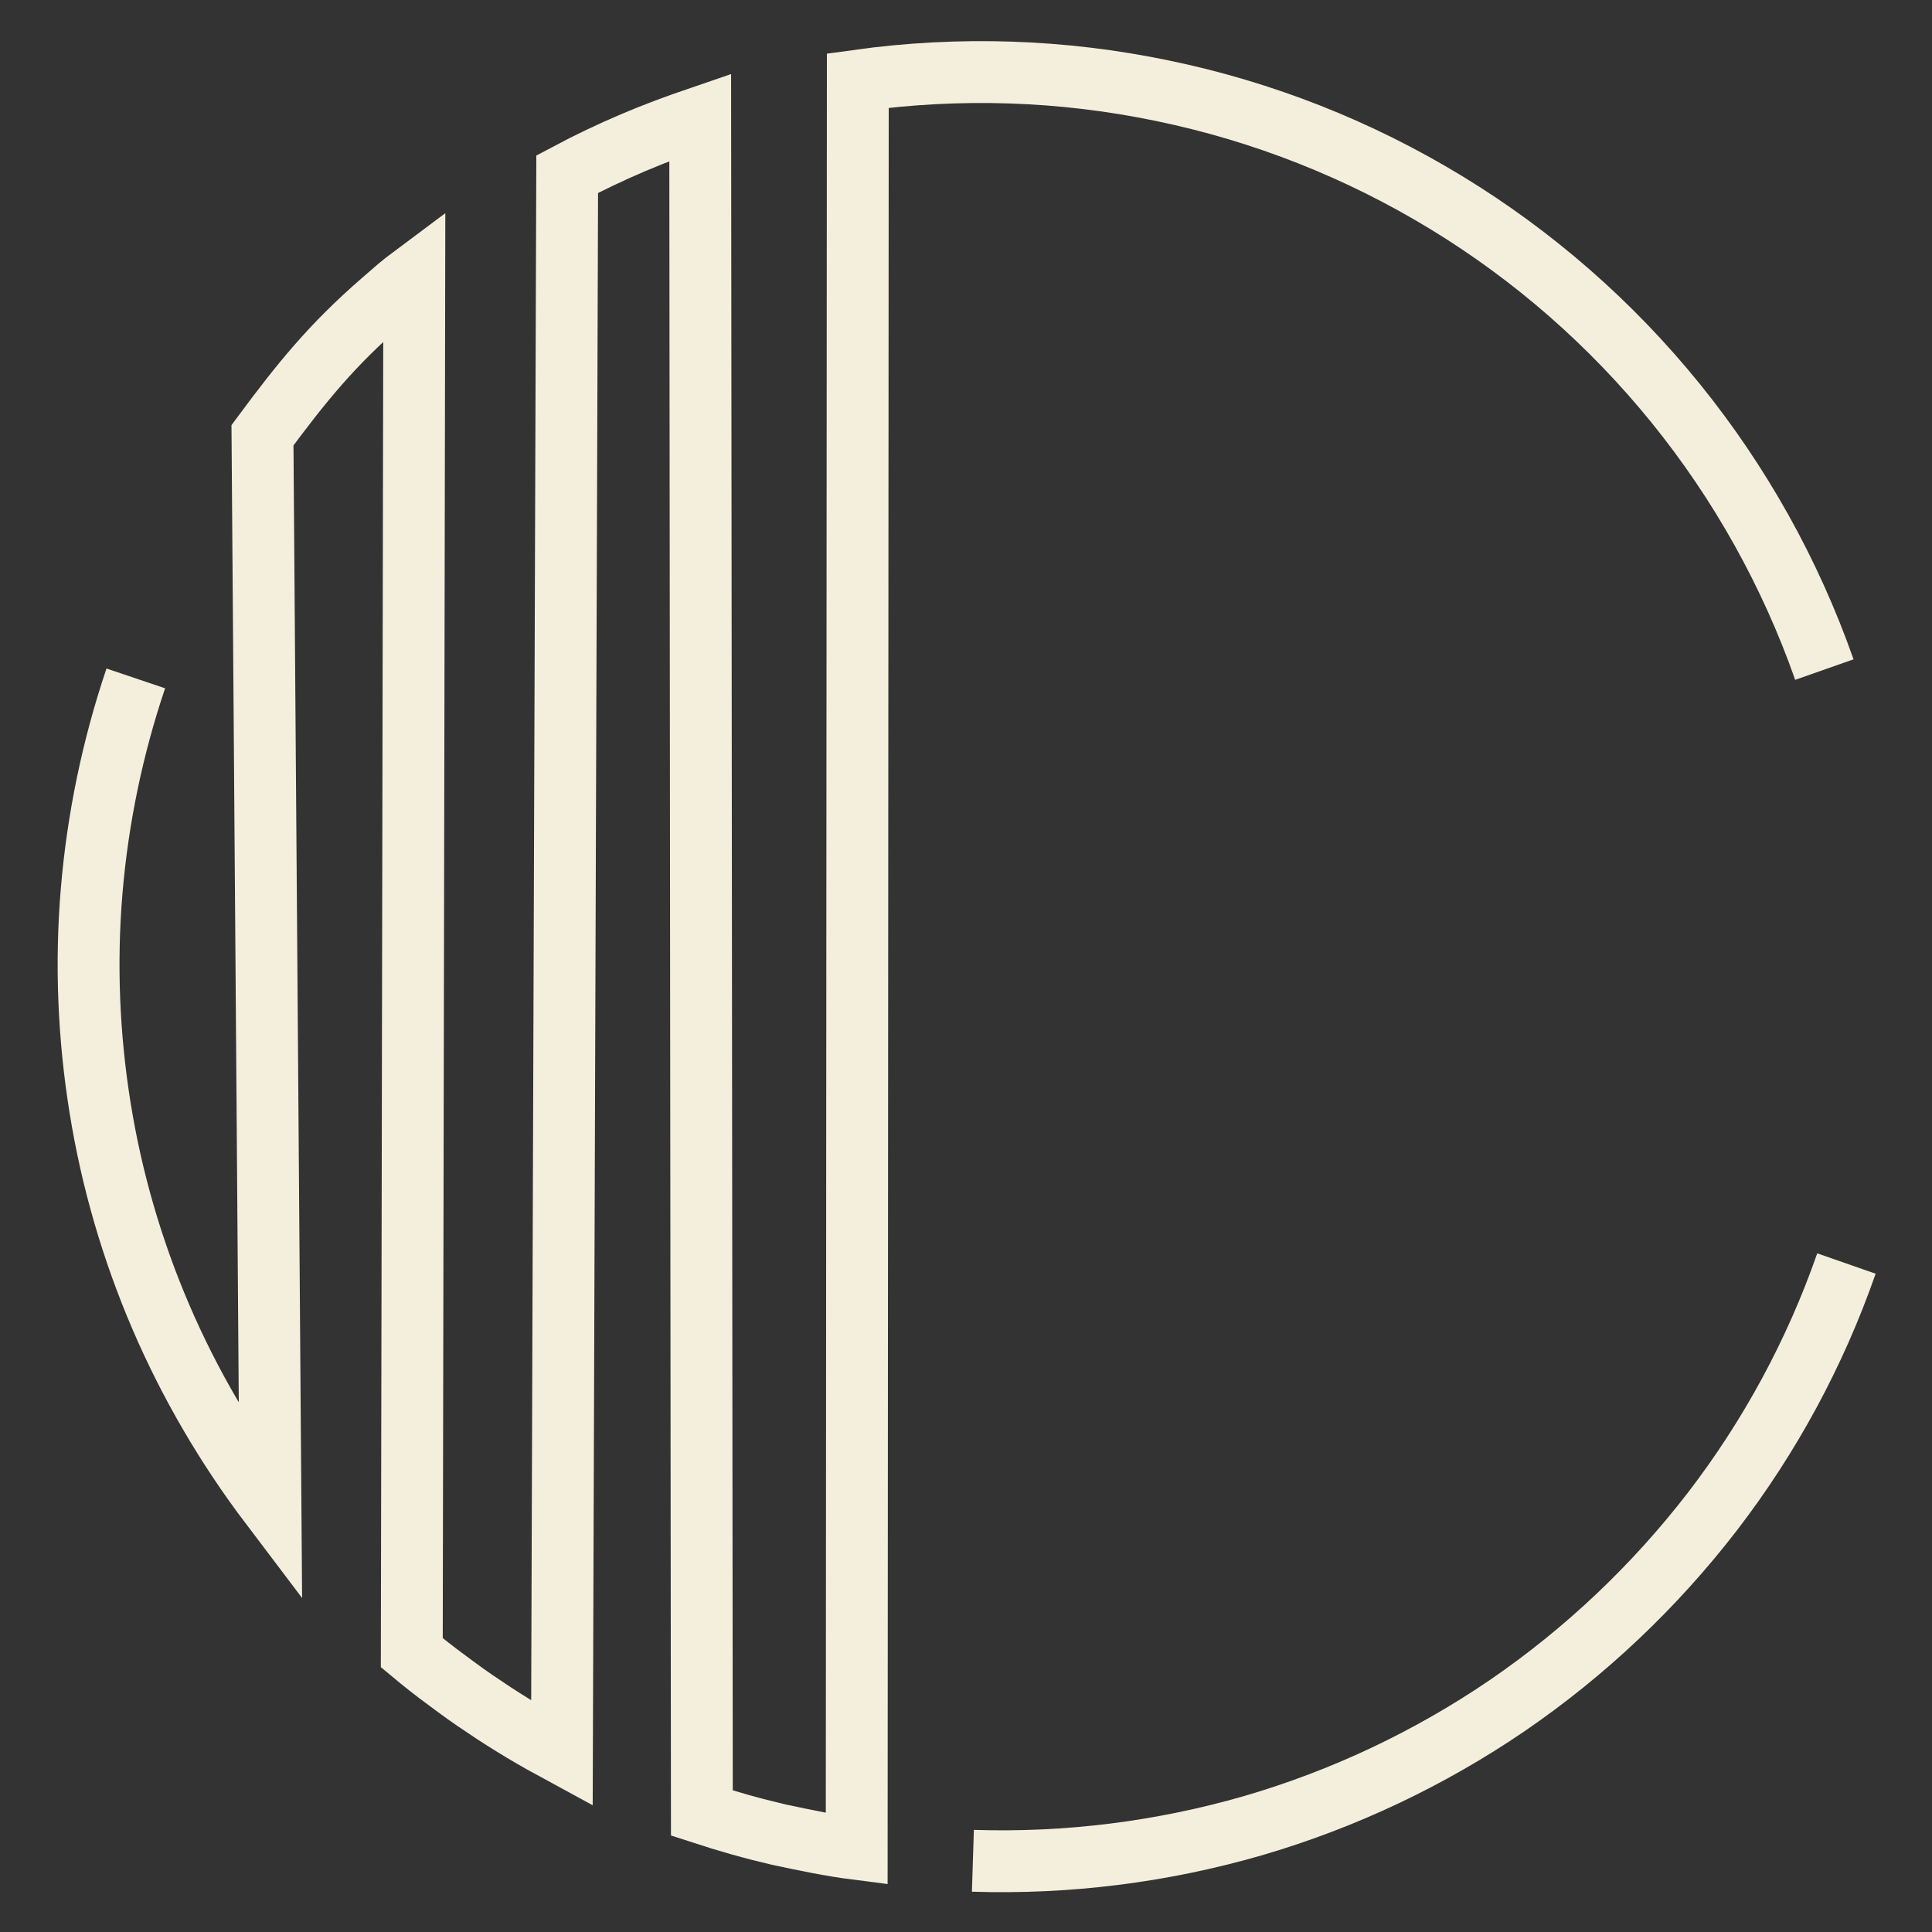
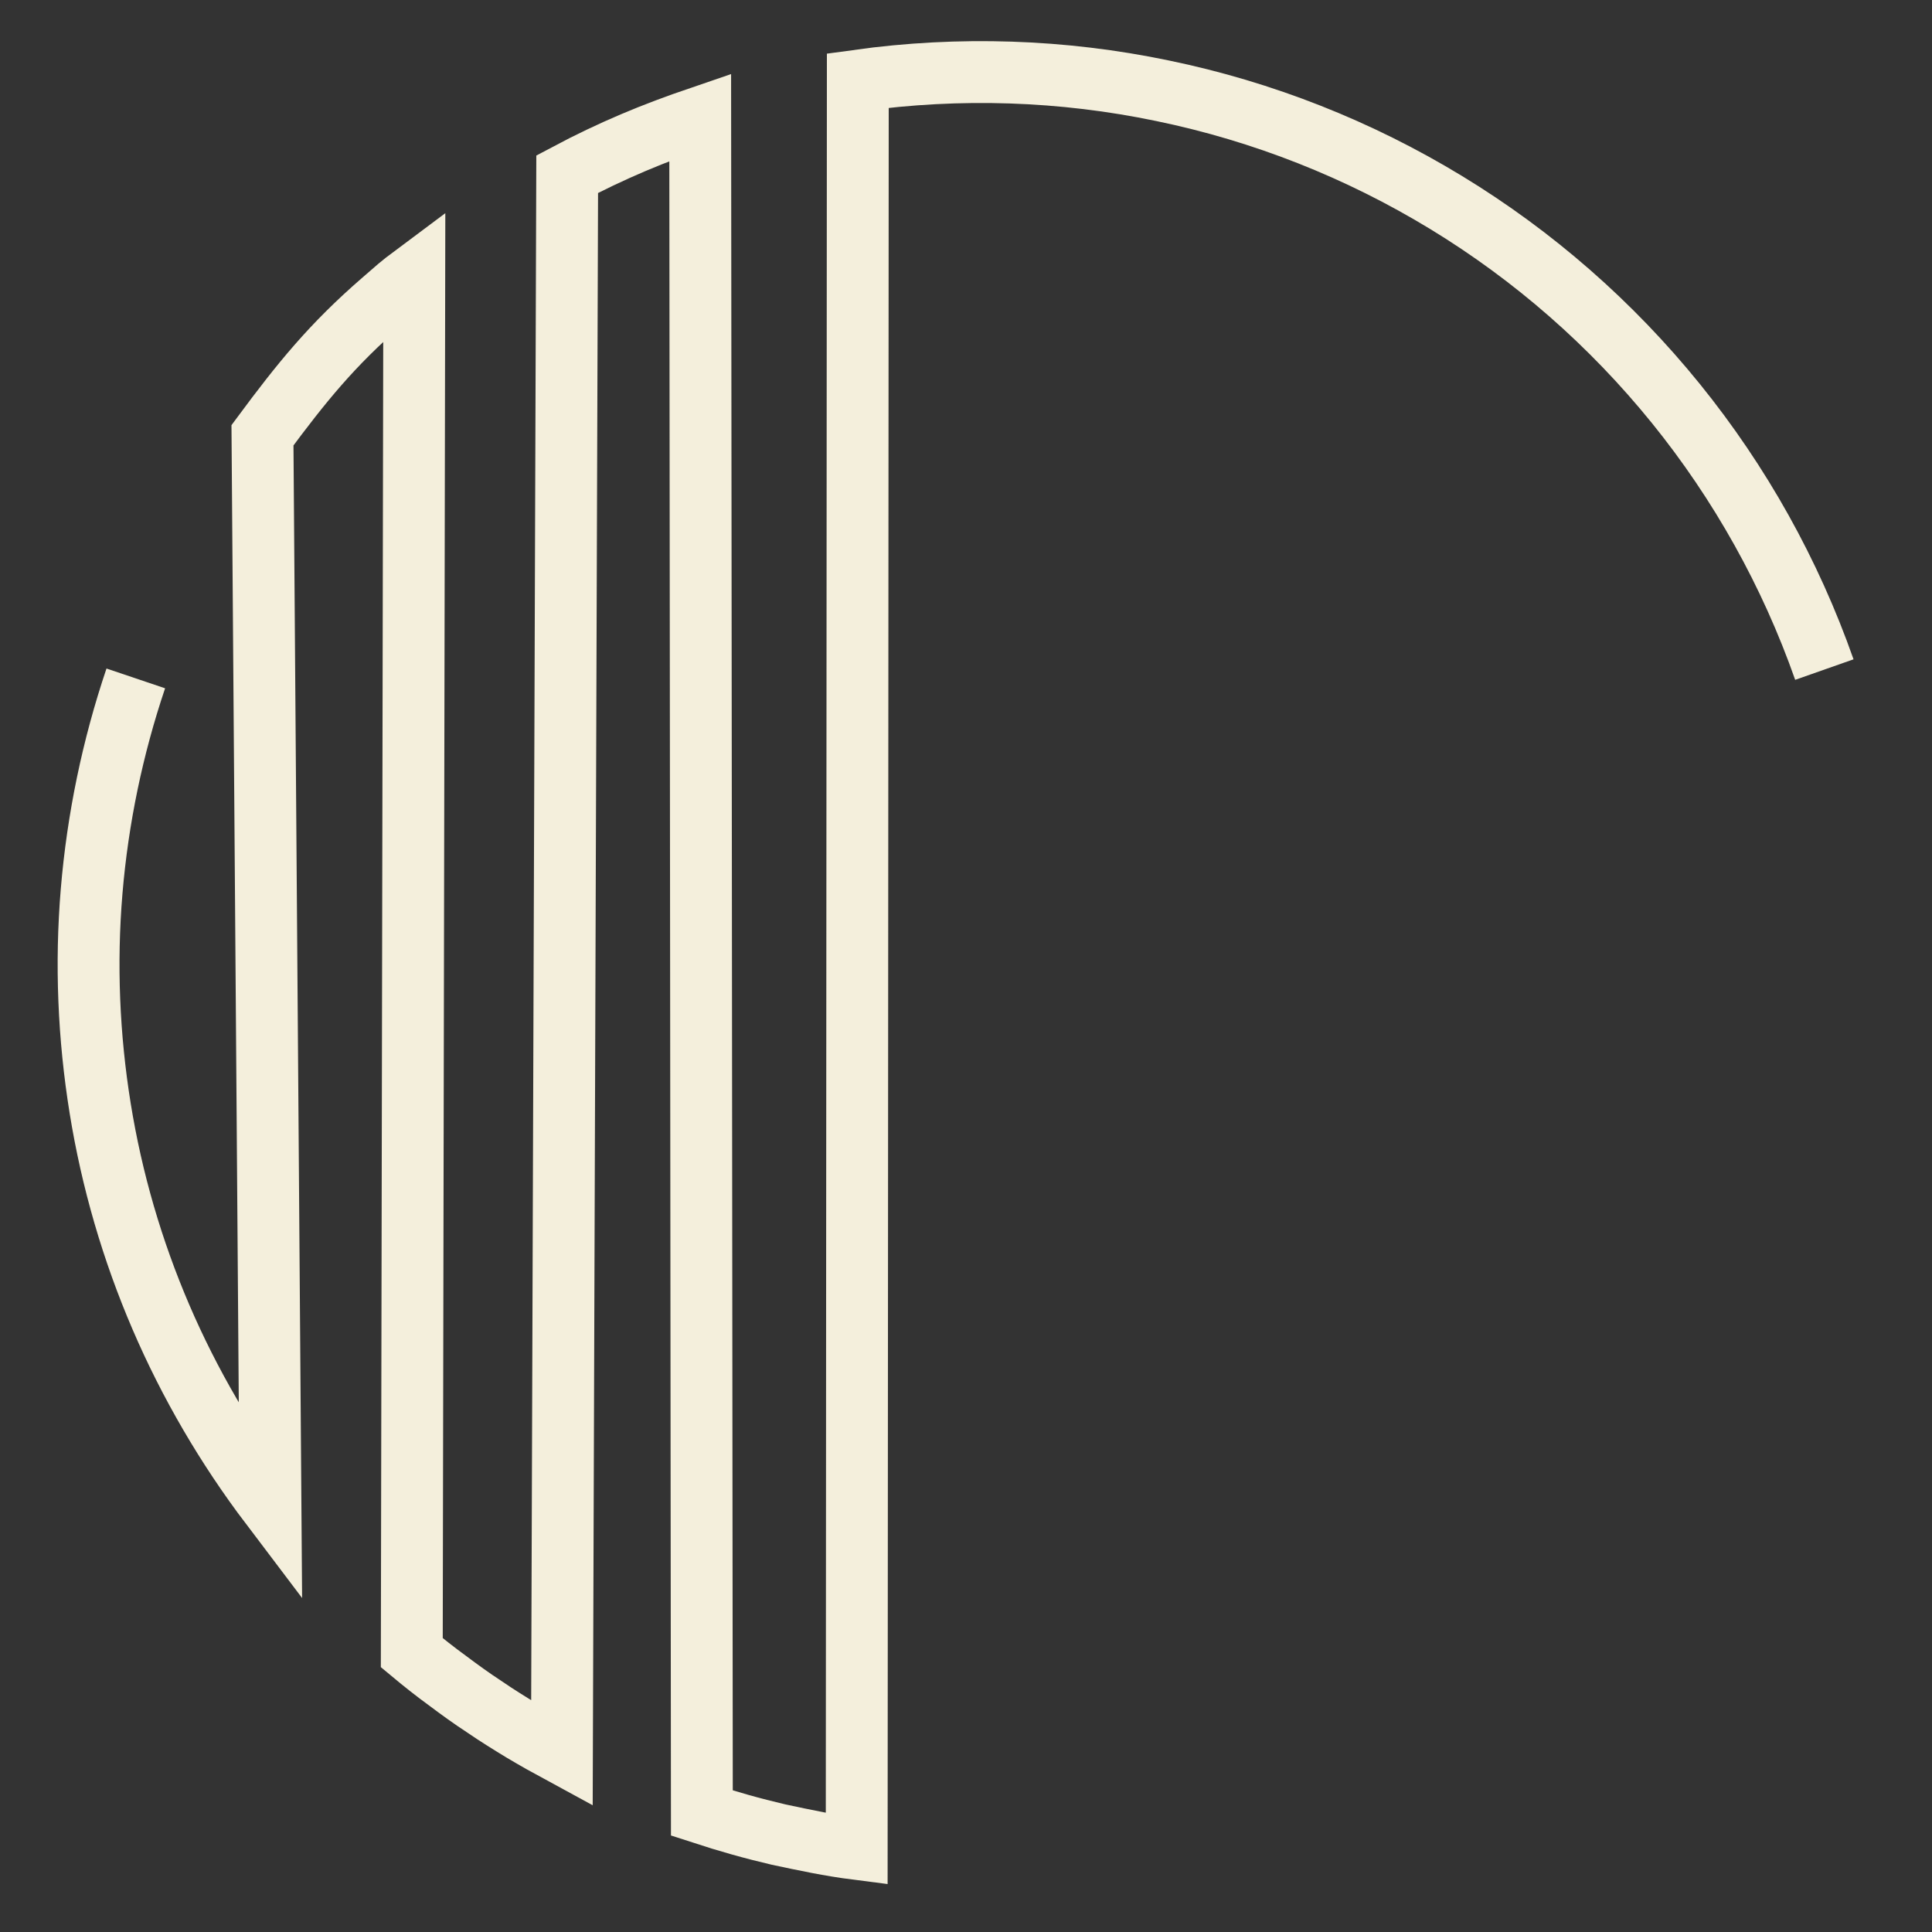
<svg xmlns="http://www.w3.org/2000/svg" version="1.2" viewBox="0 0 70 70" width="70" height="70">
  <rect x="0" y="0" width="70" height="70" fill="#333333" stroke="none" />
  <title>Logo_Mark_Cream-01-svg</title>
  <style> tspan { white-space:pre } .shp0 { fill: none;stroke: #f4efdc;stroke-width: 2.241 } </style>
  <path id="Layer" class="shp0" d="M66.1 24.26C64.87 20.76 63.05 17.5 60.72 14.62C58.38 11.73 55.57 9.27 52.4 7.34C49.23 5.41 45.76 4.04 42.13 3.29C38.49 2.53 34.76 2.41 31.08 2.92L31.04 66.99C30.57 66.93 30.09 66.85 29.62 66.76C29.15 66.67 28.68 66.57 28.21 66.47C27.74 66.36 27.27 66.24 26.81 66.11C26.35 65.98 25.89 65.84 25.43 65.69L25.37 4.25C24.55 4.53 23.74 4.83 22.94 5.17C22.14 5.51 21.34 5.89 20.55 6.31L20.36 63.53C19.88 63.27 19.4 63 18.93 62.72C18.47 62.44 18 62.15 17.55 61.84C17.09 61.54 16.65 61.22 16.21 60.89C15.77 60.57 15.34 60.23 14.92 59.88L15.01 9.96C14.46 10.37 14.38 10.46 13.87 10.9C12.01 12.51 10.92 13.87 9.51 15.77L9.8 54.53C8.21 52.43 6.87 50.14 5.83 47.72C4.79 45.3 4.05 42.76 3.63 40.16C3.21 37.56 3.1 34.92 3.32 32.29C3.54 29.66 4.08 27.07 4.92 24.58" />
-   <path id="Layer" class="shp0" d="M35.25 67.42C38.68 67.53 42.1 67.1 45.39 66.15C48.68 65.19 51.79 63.72 54.62 61.79C57.45 59.85 59.95 57.48 62.04 54.77C64.13 52.05 65.77 49.02 66.9 45.78" />
</svg>